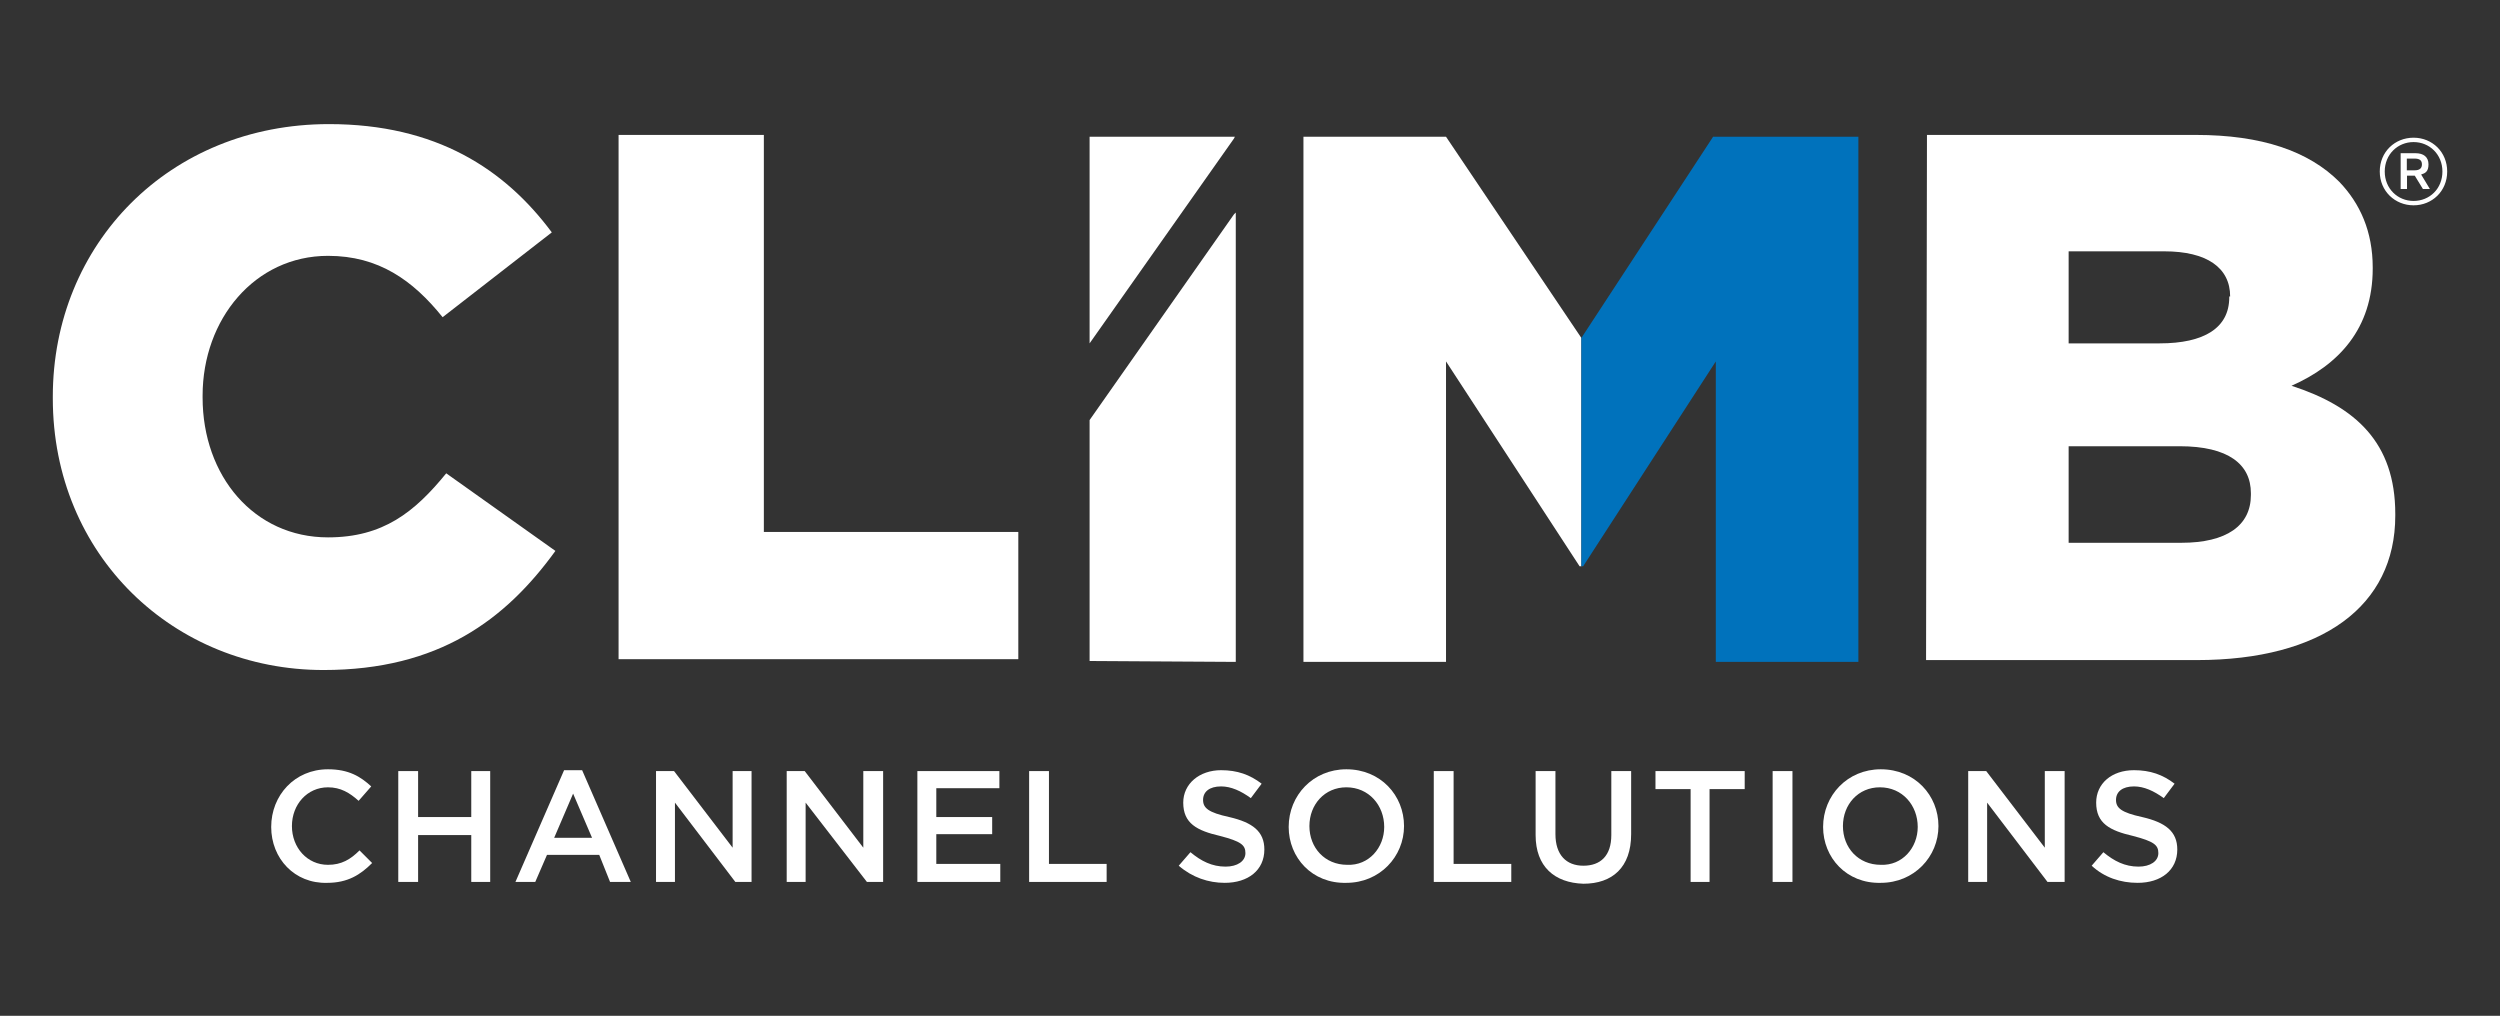
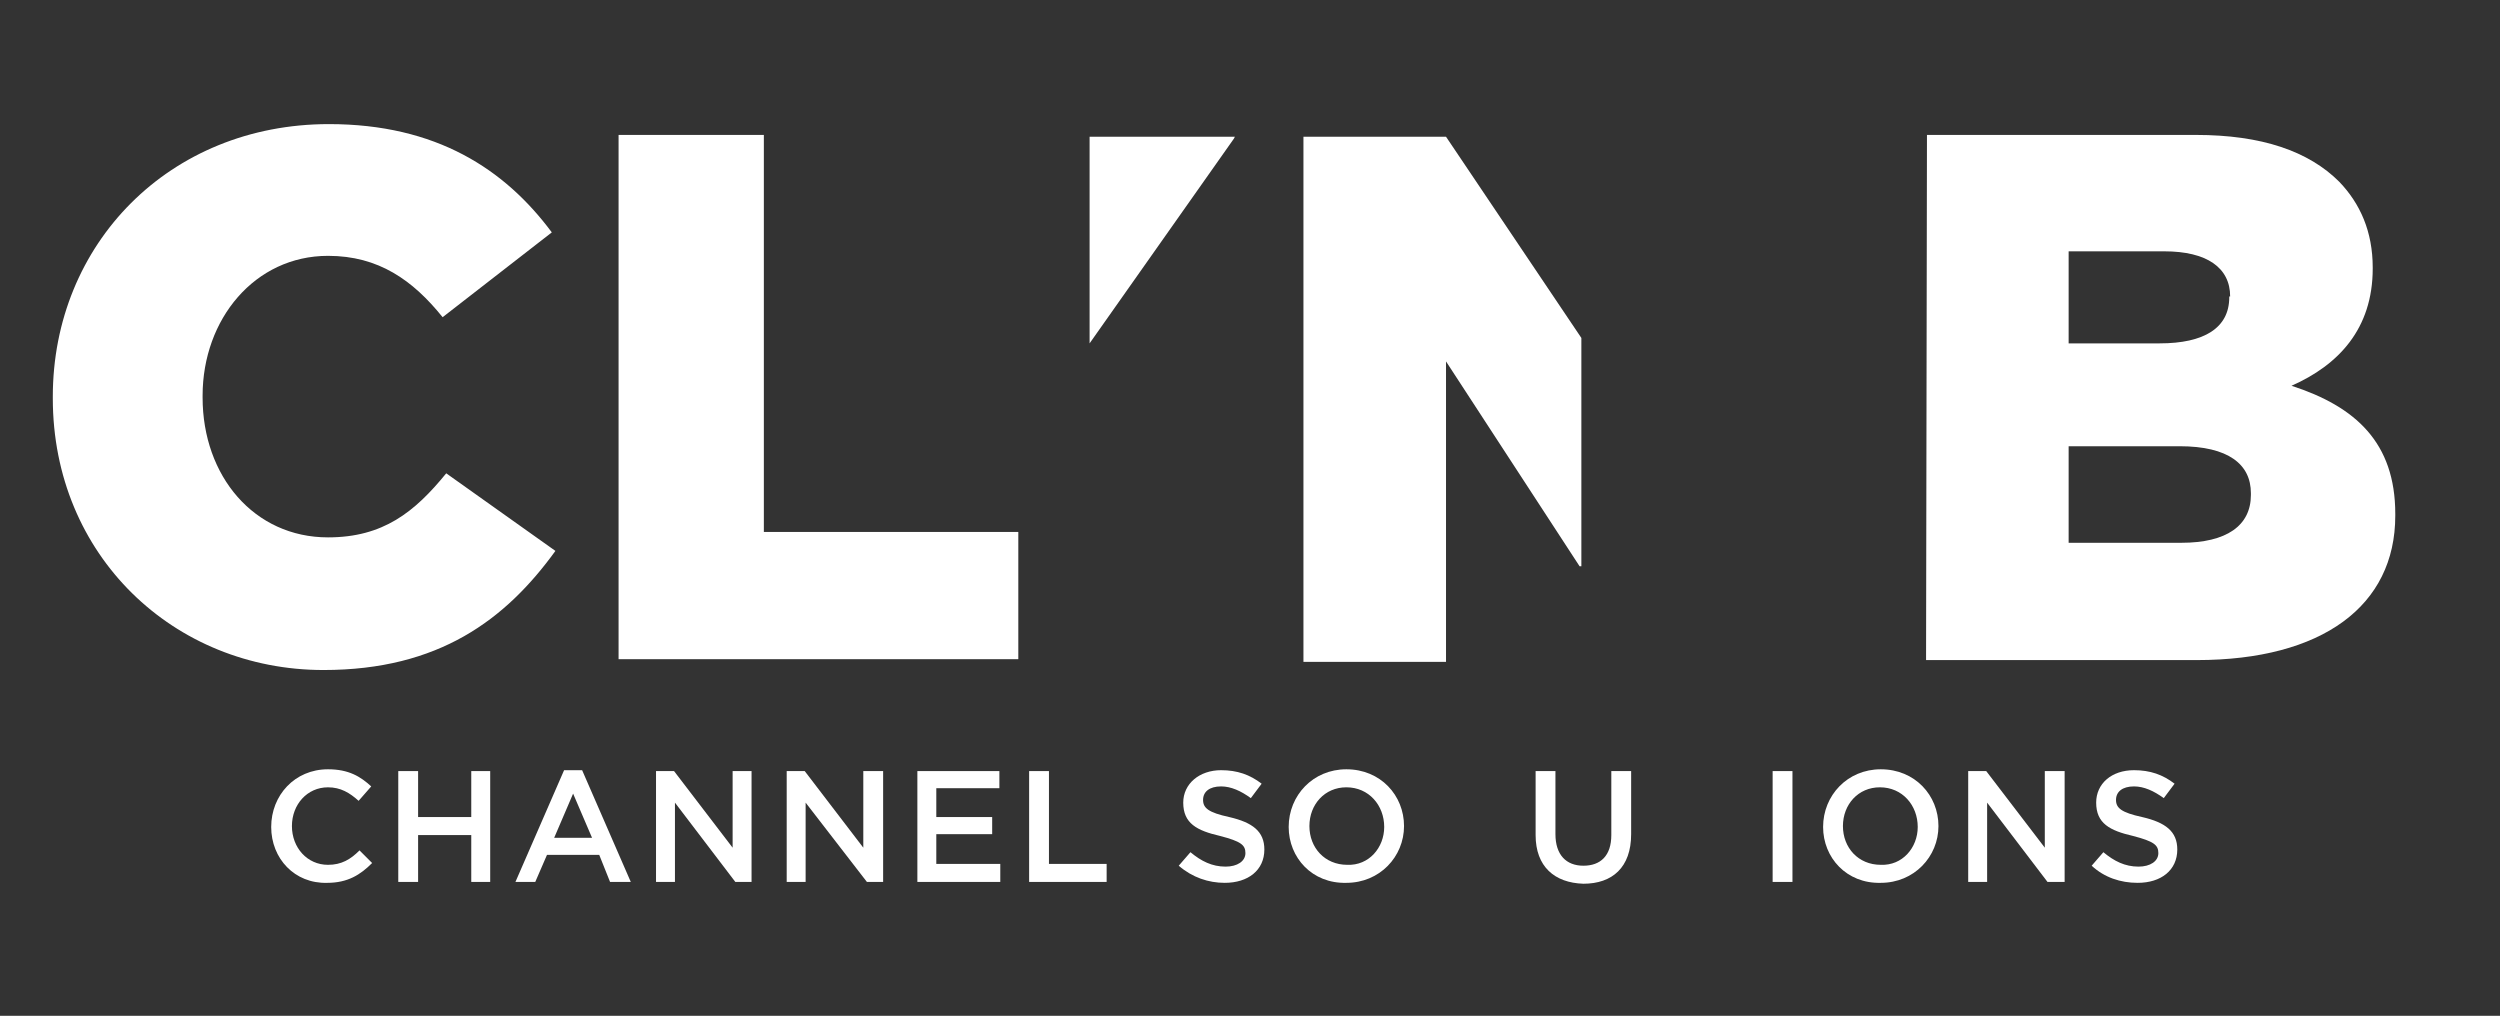
<svg xmlns="http://www.w3.org/2000/svg" version="1.1" viewBox="0 0 1256.9 510.7">
  <rect x="0" y="0" width="1256.9" height="510.7" fill="#333333" stroke="none" />
  <defs>
    <style>
      .cls-1 {
        fill: #fff;
      }

      .cls-2 {
        fill: #0072bc;
      }
    </style>
  </defs>
  <g>
    <g id="Layer_1">
      <g id="g8">
        <g id="g10">
-           <path id="path44" class="cls-1" d="M1213.95,85.628c2.5,0,3.7-1,3.7-3s-1.2-2.9-3.7-2.9h-3.9v5.9h3.9ZM1206.95,95.028v-18h7.5c4,0,6.5,1.9,6.5,5.6s-1.7,4.5-3.7,5.1l4.4,7.3h-3.5l-4.1-6.7h-3.9v6.7h-3.2ZM1227.95,86.228c0-8.6-6.5-14.8-14.5-14.8s-14.5,6.2-14.5,14.8,6.5,14.8,14.5,14.8,14.5-6.1,14.5-14.8ZM1230.35,86.228c0,9.9-7.6,17-16.9,17s-17-7.1-17-17,7.6-17,17-17,16.9,7.2,16.9,17" />
          <path id="path46" class="cls-1" d="M795.049,169.909l-68.049-101.166h-71.678v264.03h71.678v-151.069l67.142,102.981h.907v-114.776" />
          <path id="path48" class="cls-1" d="M26.55,200.304v-.907c0-76.668,58.522-137.005,138.82-137.005,53.985,0,88.463,22.683,112.054,54.439l-54.893,42.644c-14.971-18.6-32.21-30.849-57.615-30.849-36.746,0-63.059,31.756-63.059,70.317v.908c0,39.468,25.859,70.317,63.059,70.317,27.673,0,43.551-12.702,59.43-32.21l54.892,39.015c-24.951,34.478-58.522,59.883-116.59,59.883-75.308,0-136.098-57.615-136.098-136.552" />
          <path id="path50" class="cls-1" d="M310.994,67.836h73.04v199.61h127.932v63.966h-200.972V67.836" />
-           <path id="path52" class="cls-2" d="M795.049,169.909l66.234-101.166h73.04v264.03h-71.679v-151.069l-66.688,102.981h-.907v-114.776" />
          <path id="path54" class="cls-1" d="M1095.83,224.348h-55.8v48.542h56.7c22.69,0,34.93-8.62,34.93-24.044v-.907c0-14.517-11.34-23.591-35.83-23.591M1121.23,149.041c0-14.517-11.79-22.683-33.12-22.683h-48.08v46.273h45.81c22.23,0,34.94-7.712,34.94-23.137v-.453h.45ZM968.801,67.836h135.189c33.12,0,56.71,8.166,72.13,23.59,10.44,10.888,16.79,24.952,16.79,43.098v.454c0,30.395-17.24,48.541-40.83,58.975,32.21,10.434,52.17,28.581,52.17,64.42v.907c0,45.366-36.75,72.586-99.81,72.586h-136.093l.454-264.03h0" />
-           <path id="path56" class="cls-1" d="M547.805,211.192v121.127l73.493.454V106.851l-.908.907" />
          <path id="path58" class="cls-1" d="M620.39,69.651l.454-.908h-73.039v103.888l72.585-102.98" />
          <path class="cls-1" d="M136.349,415.762h0c0-15.858,11.781-28.998,28.545-28.998,10.421,0,16.312,3.625,21.749,8.609l-6.343,7.25c-4.531-4.078-9.062-6.796-15.405-6.796-10.421,0-18.124,8.609-18.124,19.483h0c0,10.874,7.703,19.483,18.124,19.483,6.796,0,11.327-2.719,15.858-7.25l6.343,6.343c-5.89,5.89-12.234,9.968-22.655,9.968-16.311.453-28.092-12.234-28.092-28.092" />
          <polygon class="cls-1" points="200.236 387.67 210.204 387.67 210.204 410.778 236.936 410.778 236.936 387.67 246.452 387.67 246.452 443.401 236.936 443.401 236.936 419.84 210.204 419.84 210.204 443.401 200.236 443.401 200.236 387.67" />
          <path class="cls-1" d="M283.606,387.217h9.062l24.467,56.184h-10.421l-5.437-13.593h-26.28l-5.89,13.593h-9.968l24.467-56.184ZM297.652,421.2l-9.515-22.202-9.515,22.202h19.03Z" />
          <polygon class="cls-1" points="329.821 387.67 338.883 387.67 368.335 426.184 368.335 387.67 377.85 387.67 377.85 443.401 369.694 443.401 339.337 403.529 339.337 443.401 329.821 443.401 329.821 387.67" />
          <polygon class="cls-1" points="395.521 387.67 404.583 387.67 434.034 426.184 434.034 387.67 444.002 387.67 444.002 443.401 435.846 443.401 405.036 403.529 405.036 443.401 395.521 443.401 395.521 387.67" />
          <polygon class="cls-1" points="461.22 387.67 502.452 387.67 502.452 396.279 470.735 396.279 470.735 410.778 498.827 410.778 498.827 419.387 470.735 419.387 470.735 434.339 502.905 434.339 502.905 443.401 461.22 443.401 461.22 387.67" />
          <polygon class="cls-1" points="517.404 387.67 527.372 387.67 527.372 434.339 556.37 434.339 556.37 443.401 517.404 443.401 517.404 387.67" />
          <path class="cls-1" d="M592.618,435.246l5.89-6.796c5.437,4.531,10.874,7.25,17.671,7.25,5.89,0,9.968-2.719,9.968-6.796h0c0-4.078-2.265-5.89-12.687-8.609-11.781-2.719-18.577-6.343-18.577-16.765h0c0-9.515,8.156-16.312,19.03-16.312,8.156,0,14.499,2.265,20.389,6.796l-5.437,7.25c-4.984-3.625-9.968-5.89-14.952-5.89-5.89,0-9.062,2.719-9.062,6.796h0c0,4.078,2.719,6.343,13.14,8.609,11.781,2.719,17.671,7.25,17.671,16.312h0c0,10.421-8.156,16.765-19.936,16.765-8.156,0-16.311-2.719-23.108-8.609" />
          <path class="cls-1" d="M647.896,415.762h0c0-15.858,12.234-28.998,28.998-28.998,17.218,0,28.998,13.14,28.998,28.545h0c0,15.405-12.234,28.545-28.998,28.545-17.218.453-28.998-12.687-28.998-28.092M695.924,415.762h0c0-10.874-7.703-19.936-19.03-19.936-10.874,0-18.577,8.609-18.577,19.483h0c0,10.874,7.703,19.483,19.03,19.483,10.874.453,18.577-8.609,18.577-19.03" />
-           <polygon class="cls-1" points="720.845 387.67 730.813 387.67 730.813 434.339 759.811 434.339 759.811 443.401 720.845 443.401 720.845 387.67" />
          <path class="cls-1" d="M772.045,419.84v-32.17h9.968v31.717c0,10.421,5.437,15.858,14.046,15.858s14.046-4.984,14.046-15.405v-32.17h9.968v31.717c0,16.765-9.515,24.92-24.014,24.92-14.499-.453-24.014-8.609-24.014-24.467" />
-           <polygon class="cls-1" points="849.977 396.732 832.307 396.732 832.307 387.67 877.163 387.67 877.163 396.732 859.492 396.732 859.492 443.401 849.977 443.401 849.977 396.732" />
          <rect class="cls-1" x="891.209" y="387.67" width="9.968" height="55.731" />
          <path class="cls-1" d="M916.583,415.762h0c0-15.858,12.234-28.998,28.998-28.998,17.218,0,28.998,13.14,28.998,28.545h0c0,15.405-12.234,28.545-28.998,28.545-17.218.453-28.998-12.687-28.998-28.092M964.158,415.762h0c0-10.874-7.703-19.936-19.03-19.936-10.874,0-18.577,8.609-18.577,19.483h0c0,10.874,7.703,19.483,19.03,19.483,10.874.453,18.577-8.609,18.577-19.03" />
          <polygon class="cls-1" points="989.531 387.67 998.593 387.67 1028.045 426.184 1028.045 387.67 1038.013 387.67 1038.013 443.401 1029.404 443.401 999.047 403.529 999.047 443.401 989.531 443.401 989.531 387.67" />
          <path class="cls-1" d="M1051.606,435.246l5.89-6.796c5.437,4.531,10.874,7.25,17.671,7.25,5.89,0,9.968-2.719,9.968-6.796h0c0-4.078-2.265-5.89-12.687-8.609-11.781-2.719-18.577-6.343-18.577-16.765h0c0-9.515,7.703-16.312,19.03-16.312,8.156,0,14.499,2.265,20.389,6.796l-5.437,7.25c-4.984-3.625-9.968-5.89-14.952-5.89-5.89,0-9.062,2.719-9.062,6.796h0c0,4.078,2.719,6.343,13.14,8.609,11.781,2.719,17.671,7.25,17.671,16.312h0c0,10.421-8.156,16.765-19.936,16.765-8.609,0-16.765-2.719-23.108-8.609" />
        </g>
      </g>
    </g>
  </g>
</svg>